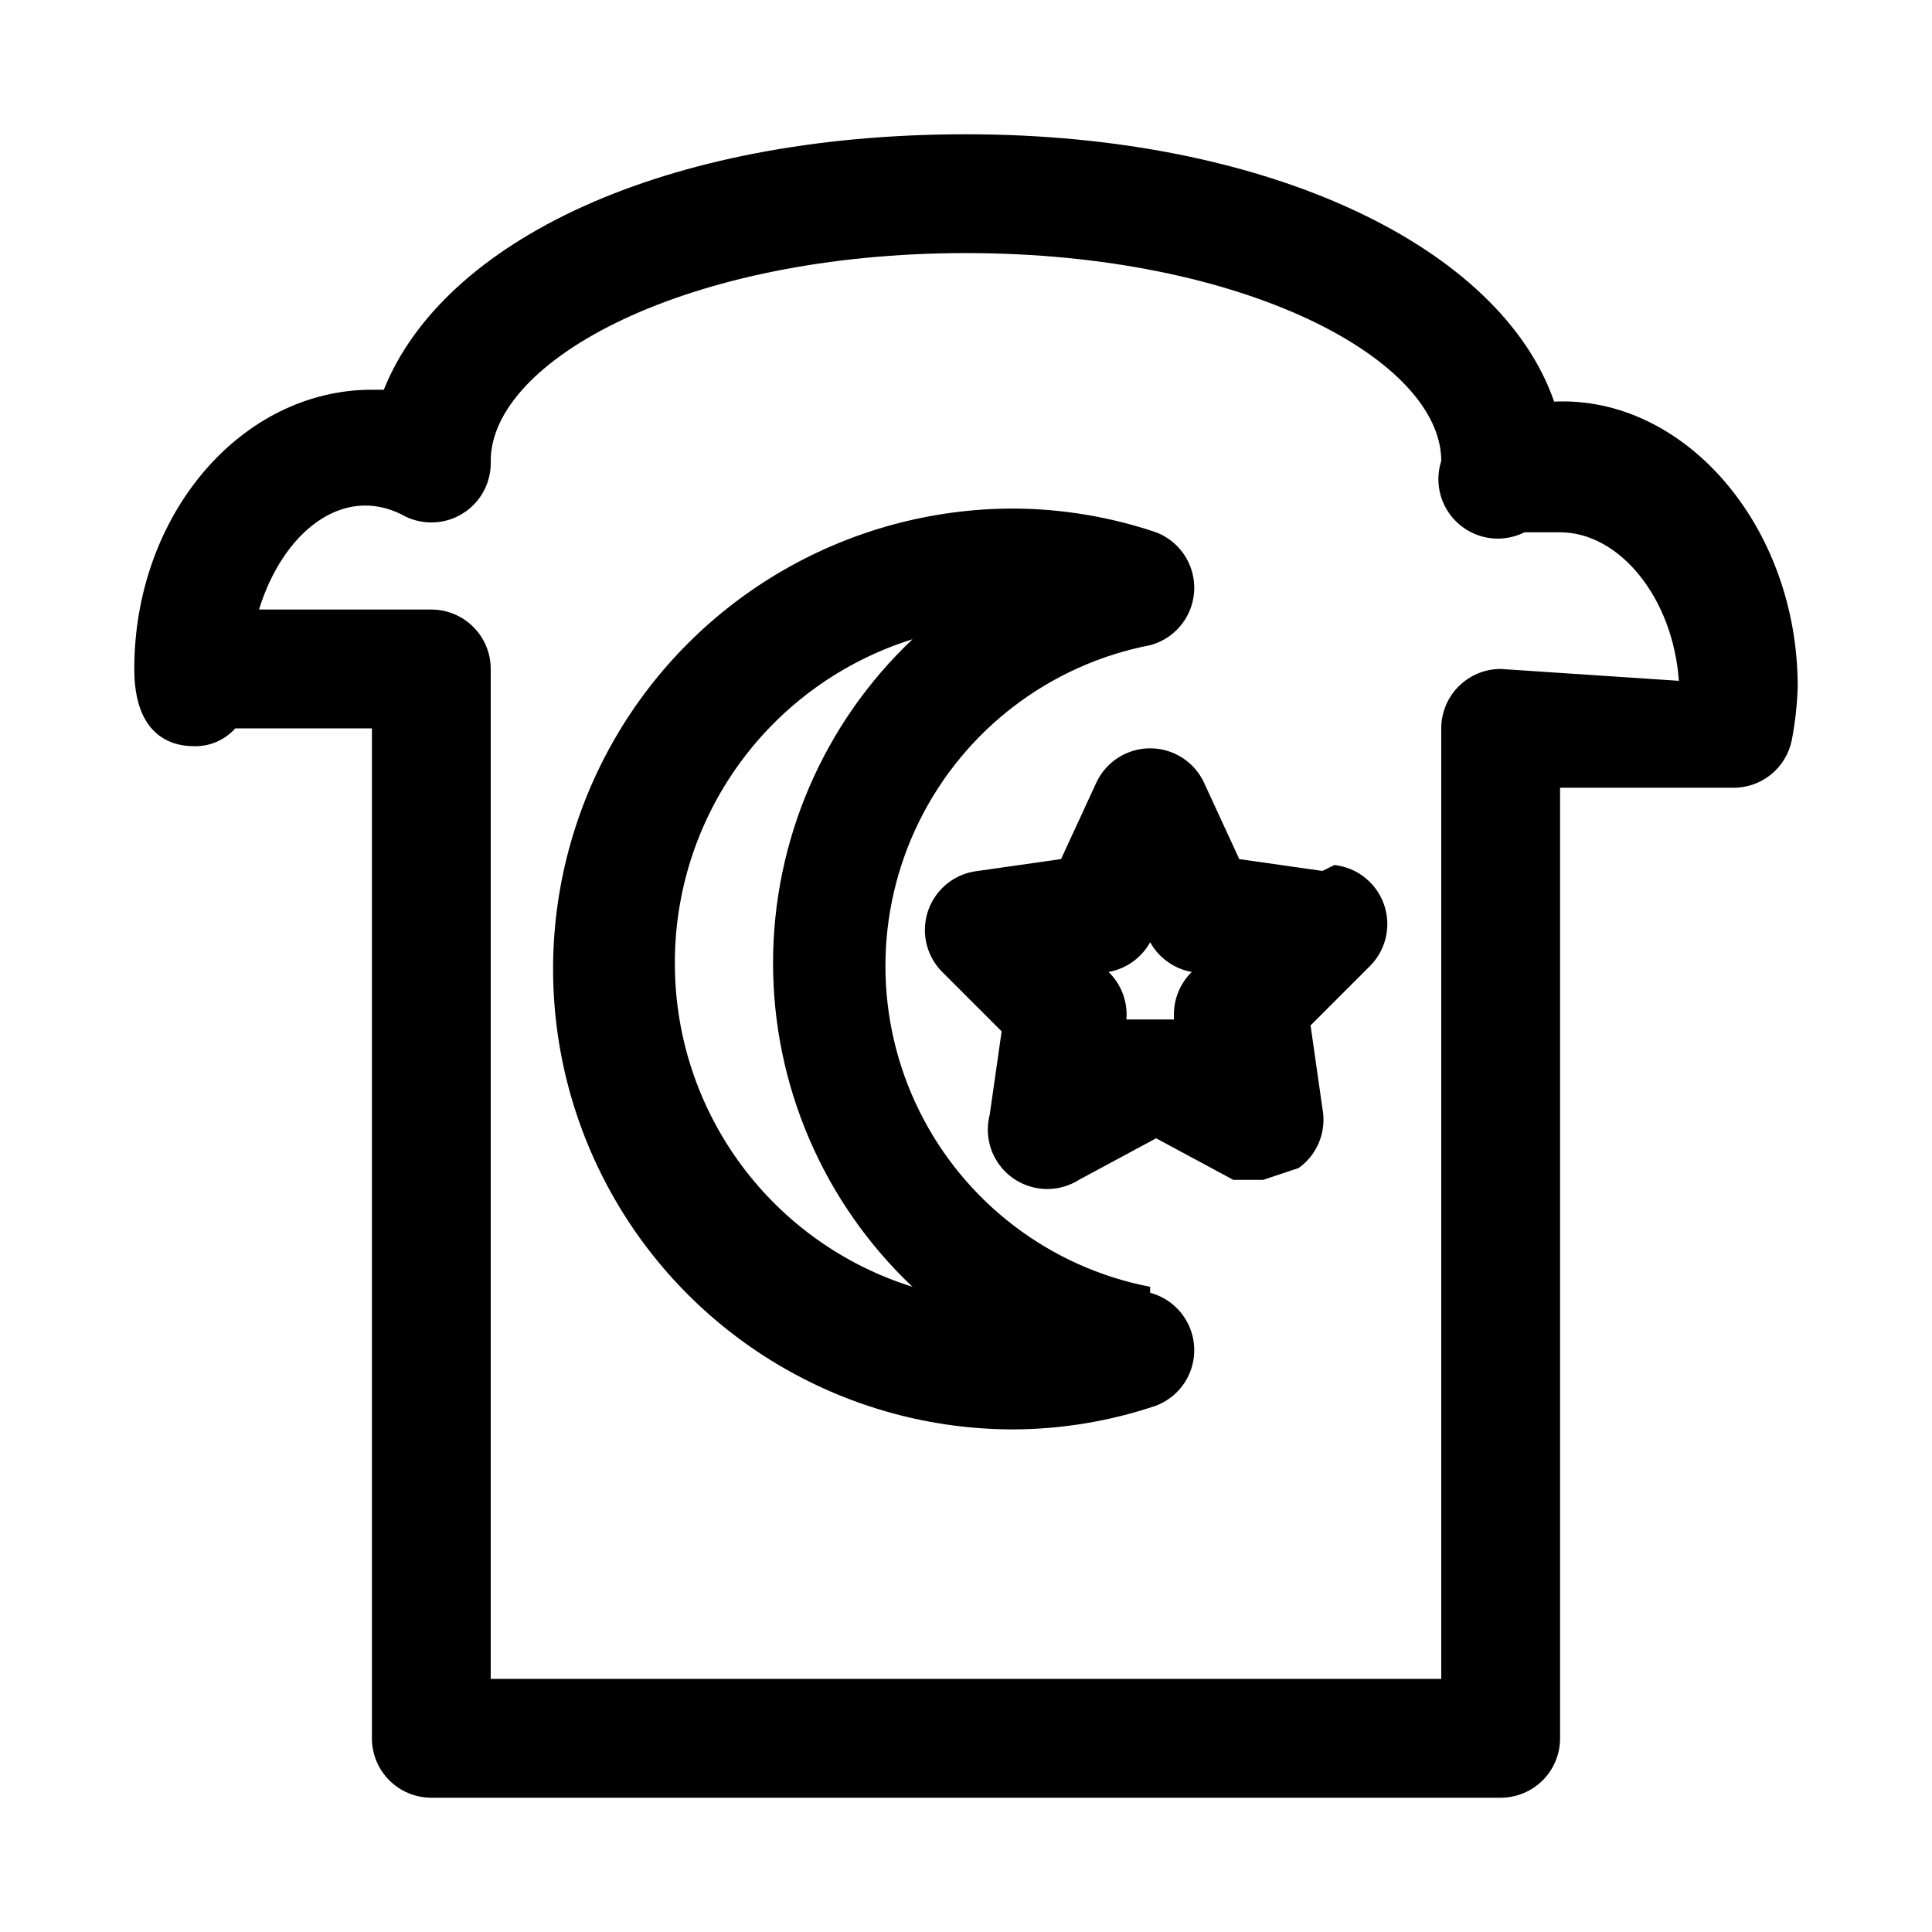
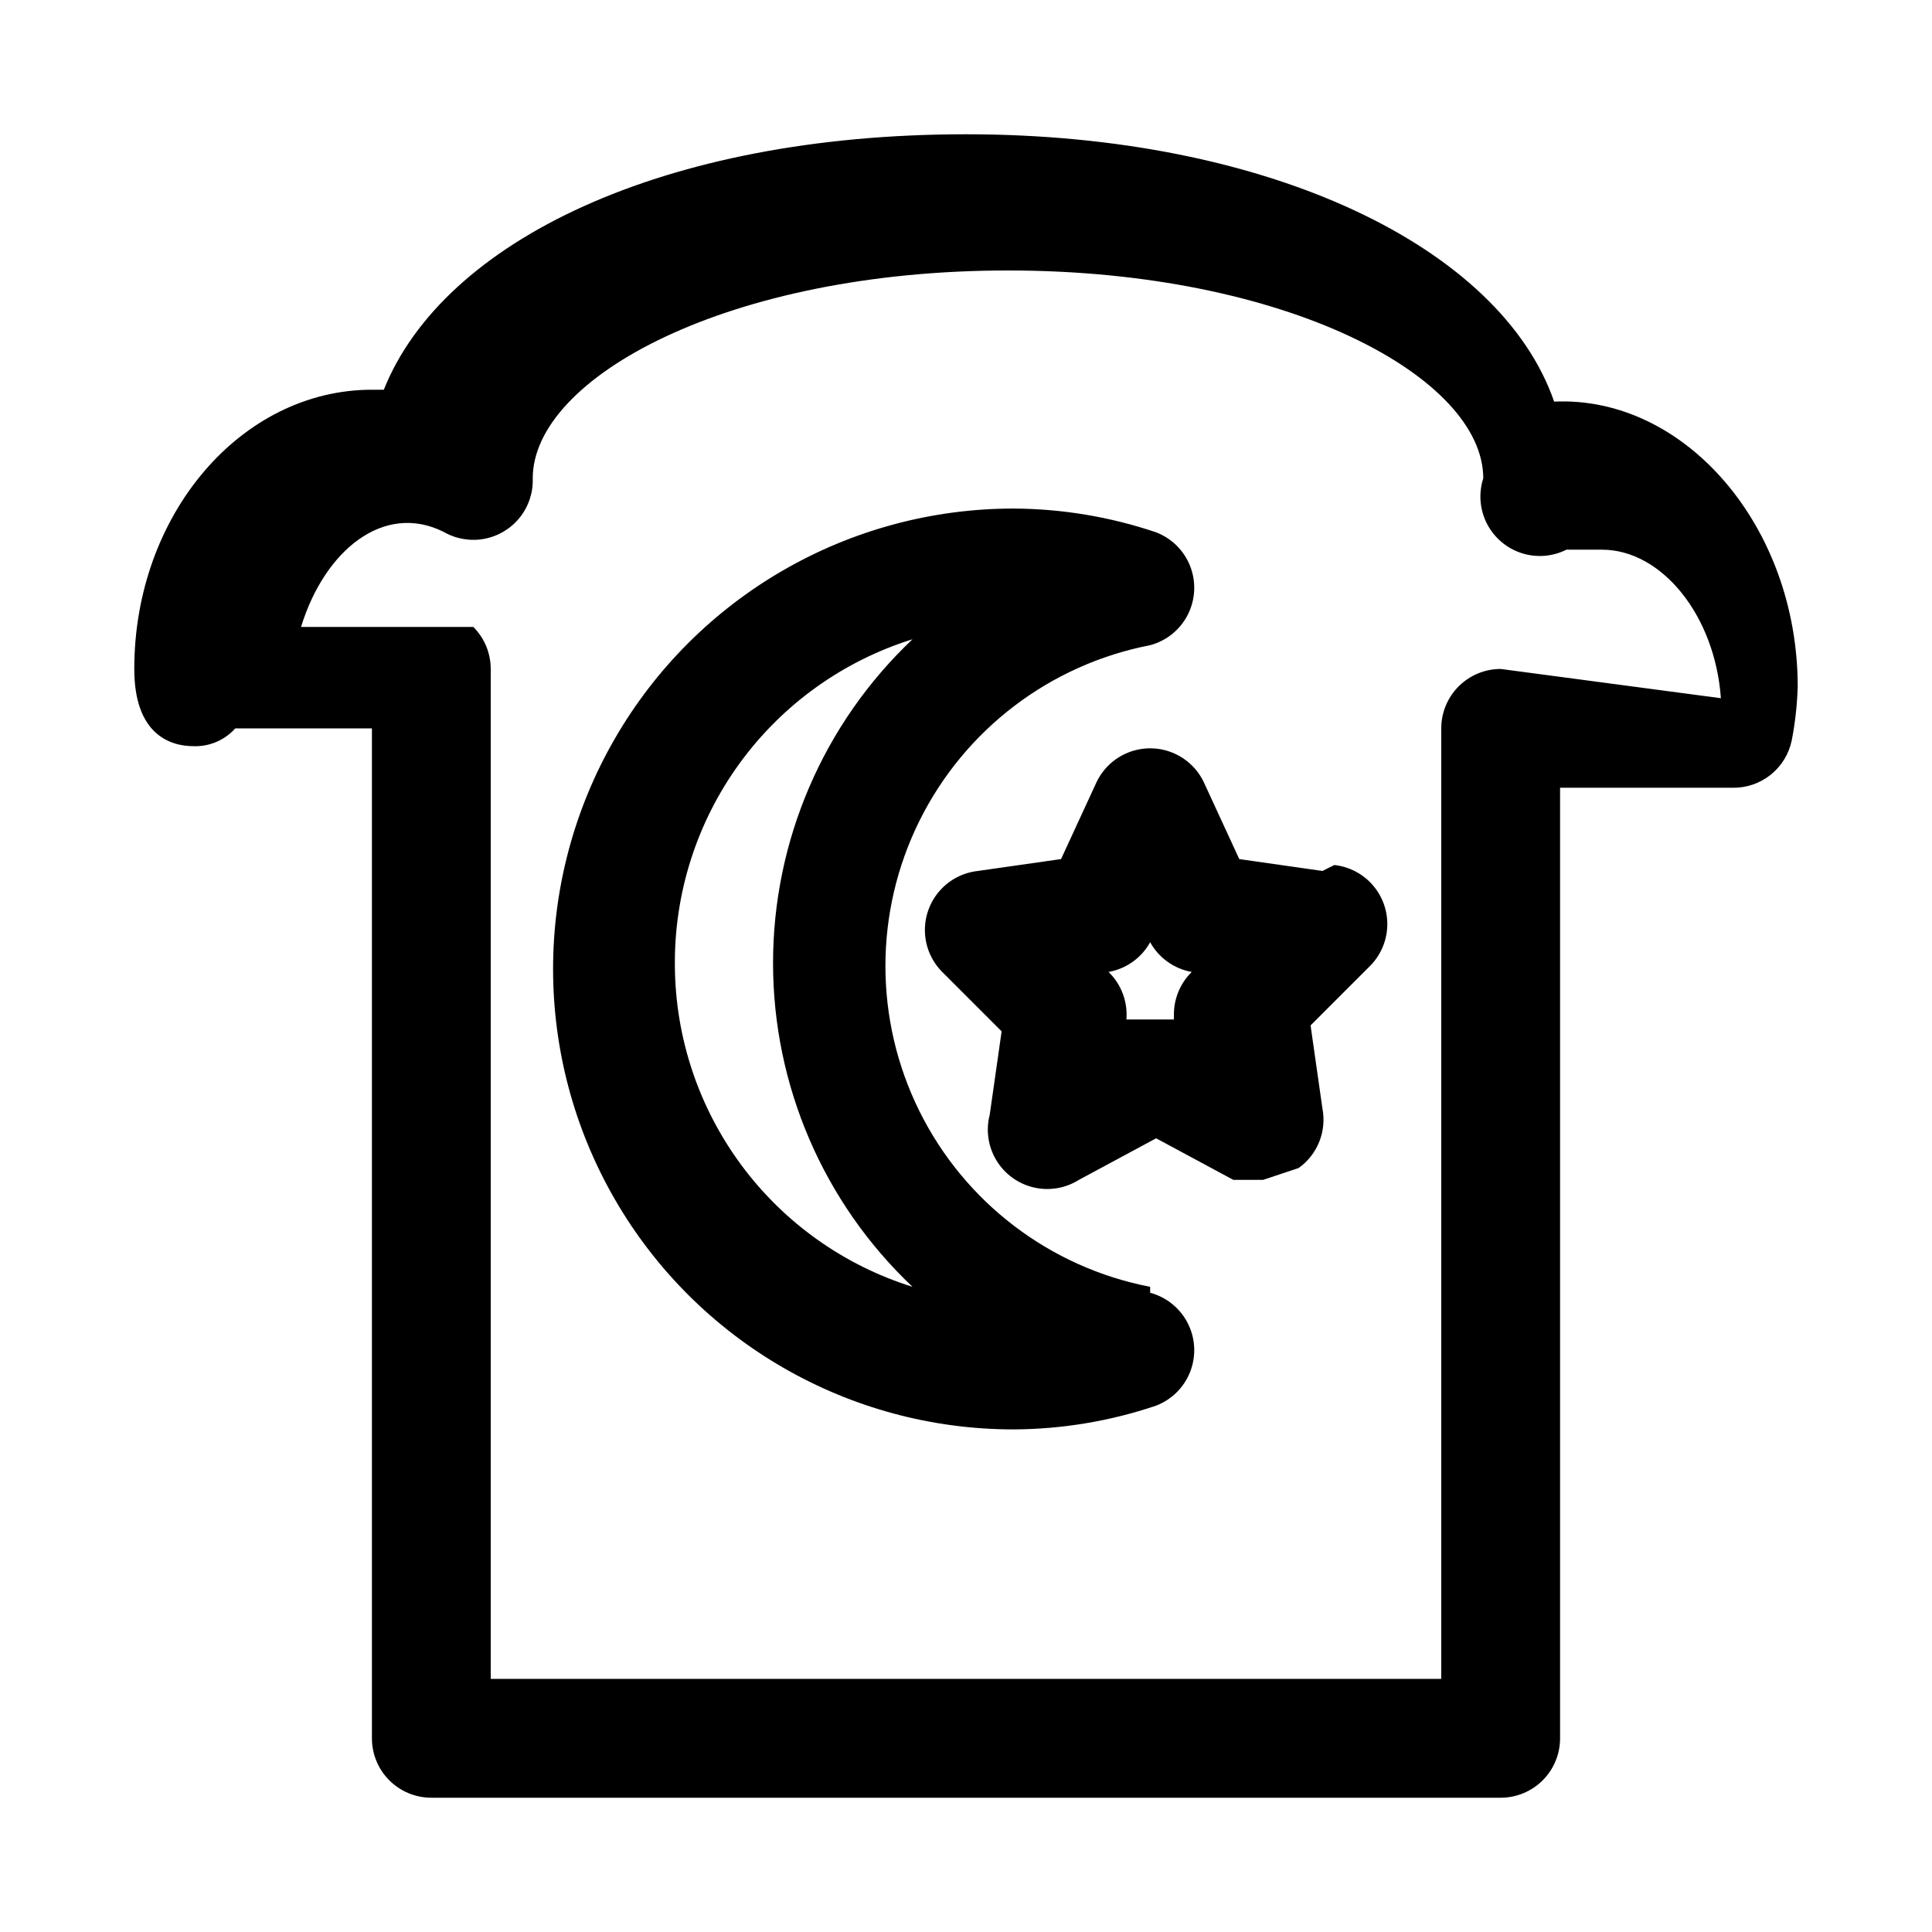
<svg xmlns="http://www.w3.org/2000/svg" fill="#000000" width="800px" height="800px" version="1.1" viewBox="144 144 512 512">
-   <path d="m448.8 485.02c-26.539-5.129-49.156-22.359-61.156-46.578-11.996-24.223-11.996-52.656 0-76.875 12-24.223 34.617-41.449 61.156-46.582 4.316-1.152 7.938-4.078 9.965-8.059 2.031-3.977 2.273-8.629 0.676-12.797-1.602-4.168-4.894-7.461-9.066-9.059-12.176-4.113-24.934-6.242-37.785-6.297-43.594 0-83.875 23.258-105.67 61.008-21.797 37.754-21.797 84.266 0 122.02 21.793 37.754 62.074 61.008 105.67 61.008 12.852-0.055 25.609-2.18 37.785-6.297 4.172-1.598 7.465-4.891 9.066-9.059 1.598-4.168 1.355-8.82-0.676-12.797-2.027-3.977-5.648-6.906-9.965-8.059zm-125.95-85.02v0.004c-0.199-19.285 5.816-38.121 17.16-53.719s27.41-27.125 45.816-32.875c-23.59 22.305-36.961 53.34-36.961 85.805 0 32.469 13.371 63.5 36.961 85.805-18.148-5.672-34.031-16.961-45.348-32.242-11.32-15.277-17.492-33.758-17.629-52.773zm171.61-25.188-22.043-3.148-9.441-20.469c-1.73-3.566-4.738-6.352-8.43-7.797-3.691-1.445-7.793-1.445-11.484 0-3.688 1.445-6.699 4.231-8.426 7.797l-9.445 20.469-22.043 3.148c-3.953 0.43-7.598 2.34-10.199 5.344-2.602 3.008-3.969 6.887-3.832 10.859 0.141 3.973 1.777 7.746 4.582 10.562l15.742 15.742-3.148 22.043h0.004c-1.074 4.098-0.453 8.453 1.723 12.086 2.176 3.633 5.727 6.234 9.848 7.219 4.117 0.984 8.461 0.27 12.047-1.988l20.469-11.02 20.469 11.02h7.871l9.445-3.148h-0.004c2.445-1.75 4.336-4.16 5.449-6.949 1.117-2.793 1.41-5.844 0.848-8.793l-3.148-22.043 15.742-15.742h0.004c2.805-2.816 4.441-6.59 4.582-10.562s-1.23-7.852-3.832-10.859c-2.602-3.004-6.246-4.914-10.195-5.344zm-39.359 39.359h-12.594c0.387-4.691-1.344-9.312-4.723-12.594 4.672-0.832 8.719-3.723 11.02-7.875 2.301 4.152 6.348 7.043 11.02 7.875-2.965 2.906-4.664 6.867-4.723 11.02zm100.76-163.74c-14.168-40.934-75.57-70.848-155.86-70.848-80.297 0-138.55 28.34-154.29 67.699h-3.148c-34.637 0-62.977 33.062-62.977 73.996 0 17.32 9.445 20.469 15.742 20.469 4.191 0.133 8.23-1.598 11.023-4.723h36.211v267.65c0 4.176 1.656 8.18 4.609 11.133 2.953 2.953 6.957 4.609 11.133 4.609h283.39c4.176 0 8.18-1.656 11.133-4.609 2.953-2.953 4.609-6.957 4.609-11.133v-251.91h45.66c3.684 0.074 7.273-1.145 10.152-3.445 2.875-2.301 4.856-5.539 5.59-9.148 0.902-4.676 1.426-9.414 1.574-14.172 0-42.508-29.914-77.145-64.551-75.57zm-14.168 70.848c-4.176 0-8.18 1.66-11.133 4.613s-4.613 6.957-4.613 11.133v251.9h-251.9v-267.65c0-4.176-1.66-8.18-4.613-11.133s-6.957-4.609-11.133-4.609h-45.656c6.297-20.469 22.043-33.062 37.785-25.191 3.258 1.883 7.086 2.539 10.785 1.844 3.699-0.695 7.031-2.691 9.383-5.629 2.356-2.938 3.578-6.621 3.449-10.383 0-26.766 51.953-55.105 125.95-55.105 73.996 0 125.95 28.34 125.95 55.105h-0.004c-1.27 3.957-0.926 8.258 0.961 11.961 1.887 3.703 5.164 6.512 9.113 7.812 3.949 1.297 8.254 0.98 11.969-0.883h9.445c15.742 0 29.914 17.32 31.488 39.359z" />
+   <path d="m448.8 485.02c-26.539-5.129-49.156-22.359-61.156-46.578-11.996-24.223-11.996-52.656 0-76.875 12-24.223 34.617-41.449 61.156-46.582 4.316-1.152 7.938-4.078 9.965-8.059 2.031-3.977 2.273-8.629 0.676-12.797-1.602-4.168-4.894-7.461-9.066-9.059-12.176-4.113-24.934-6.242-37.785-6.297-43.594 0-83.875 23.258-105.67 61.008-21.797 37.754-21.797 84.266 0 122.02 21.793 37.754 62.074 61.008 105.67 61.008 12.852-0.055 25.609-2.18 37.785-6.297 4.172-1.598 7.465-4.891 9.066-9.059 1.598-4.168 1.355-8.82-0.676-12.797-2.027-3.977-5.648-6.906-9.965-8.059zm-125.95-85.02v0.004c-0.199-19.285 5.816-38.121 17.16-53.719s27.41-27.125 45.816-32.875c-23.59 22.305-36.961 53.34-36.961 85.805 0 32.469 13.371 63.5 36.961 85.805-18.148-5.672-34.031-16.961-45.348-32.242-11.32-15.277-17.492-33.758-17.629-52.773zm171.61-25.188-22.043-3.148-9.441-20.469c-1.73-3.566-4.738-6.352-8.43-7.797-3.691-1.445-7.793-1.445-11.484 0-3.688 1.445-6.699 4.231-8.426 7.797l-9.445 20.469-22.043 3.148c-3.953 0.43-7.598 2.34-10.199 5.344-2.602 3.008-3.969 6.887-3.832 10.859 0.141 3.973 1.777 7.746 4.582 10.562l15.742 15.742-3.148 22.043h0.004c-1.074 4.098-0.453 8.453 1.723 12.086 2.176 3.633 5.727 6.234 9.848 7.219 4.117 0.984 8.461 0.27 12.047-1.988l20.469-11.02 20.469 11.02h7.871l9.445-3.148h-0.004c2.445-1.75 4.336-4.16 5.449-6.949 1.117-2.793 1.41-5.844 0.848-8.793l-3.148-22.043 15.742-15.742h0.004c2.805-2.816 4.441-6.59 4.582-10.562s-1.23-7.852-3.832-10.859c-2.602-3.004-6.246-4.914-10.195-5.344zm-39.359 39.359h-12.594c0.387-4.691-1.344-9.312-4.723-12.594 4.672-0.832 8.719-3.723 11.02-7.875 2.301 4.152 6.348 7.043 11.02 7.875-2.965 2.906-4.664 6.867-4.723 11.02zm100.76-163.74c-14.168-40.934-75.57-70.848-155.86-70.848-80.297 0-138.55 28.34-154.29 67.699h-3.148c-34.637 0-62.977 33.062-62.977 73.996 0 17.32 9.445 20.469 15.742 20.469 4.191 0.133 8.23-1.598 11.023-4.723h36.211v267.65c0 4.176 1.656 8.18 4.609 11.133 2.953 2.953 6.957 4.609 11.133 4.609h283.39c4.176 0 8.18-1.656 11.133-4.609 2.953-2.953 4.609-6.957 4.609-11.133v-251.91h45.66c3.684 0.074 7.273-1.145 10.152-3.445 2.875-2.301 4.856-5.539 5.59-9.148 0.902-4.676 1.426-9.414 1.574-14.172 0-42.508-29.914-77.145-64.551-75.57zm-14.168 70.848c-4.176 0-8.18 1.66-11.133 4.613s-4.613 6.957-4.613 11.133v251.9h-251.9v-267.65c0-4.176-1.66-8.18-4.613-11.133h-45.656c6.297-20.469 22.043-33.062 37.785-25.191 3.258 1.883 7.086 2.539 10.785 1.844 3.699-0.695 7.031-2.691 9.383-5.629 2.356-2.938 3.578-6.621 3.449-10.383 0-26.766 51.953-55.105 125.95-55.105 73.996 0 125.95 28.34 125.95 55.105h-0.004c-1.27 3.957-0.926 8.258 0.961 11.961 1.887 3.703 5.164 6.512 9.113 7.812 3.949 1.297 8.254 0.98 11.969-0.883h9.445c15.742 0 29.914 17.32 31.488 39.359z" />
</svg>